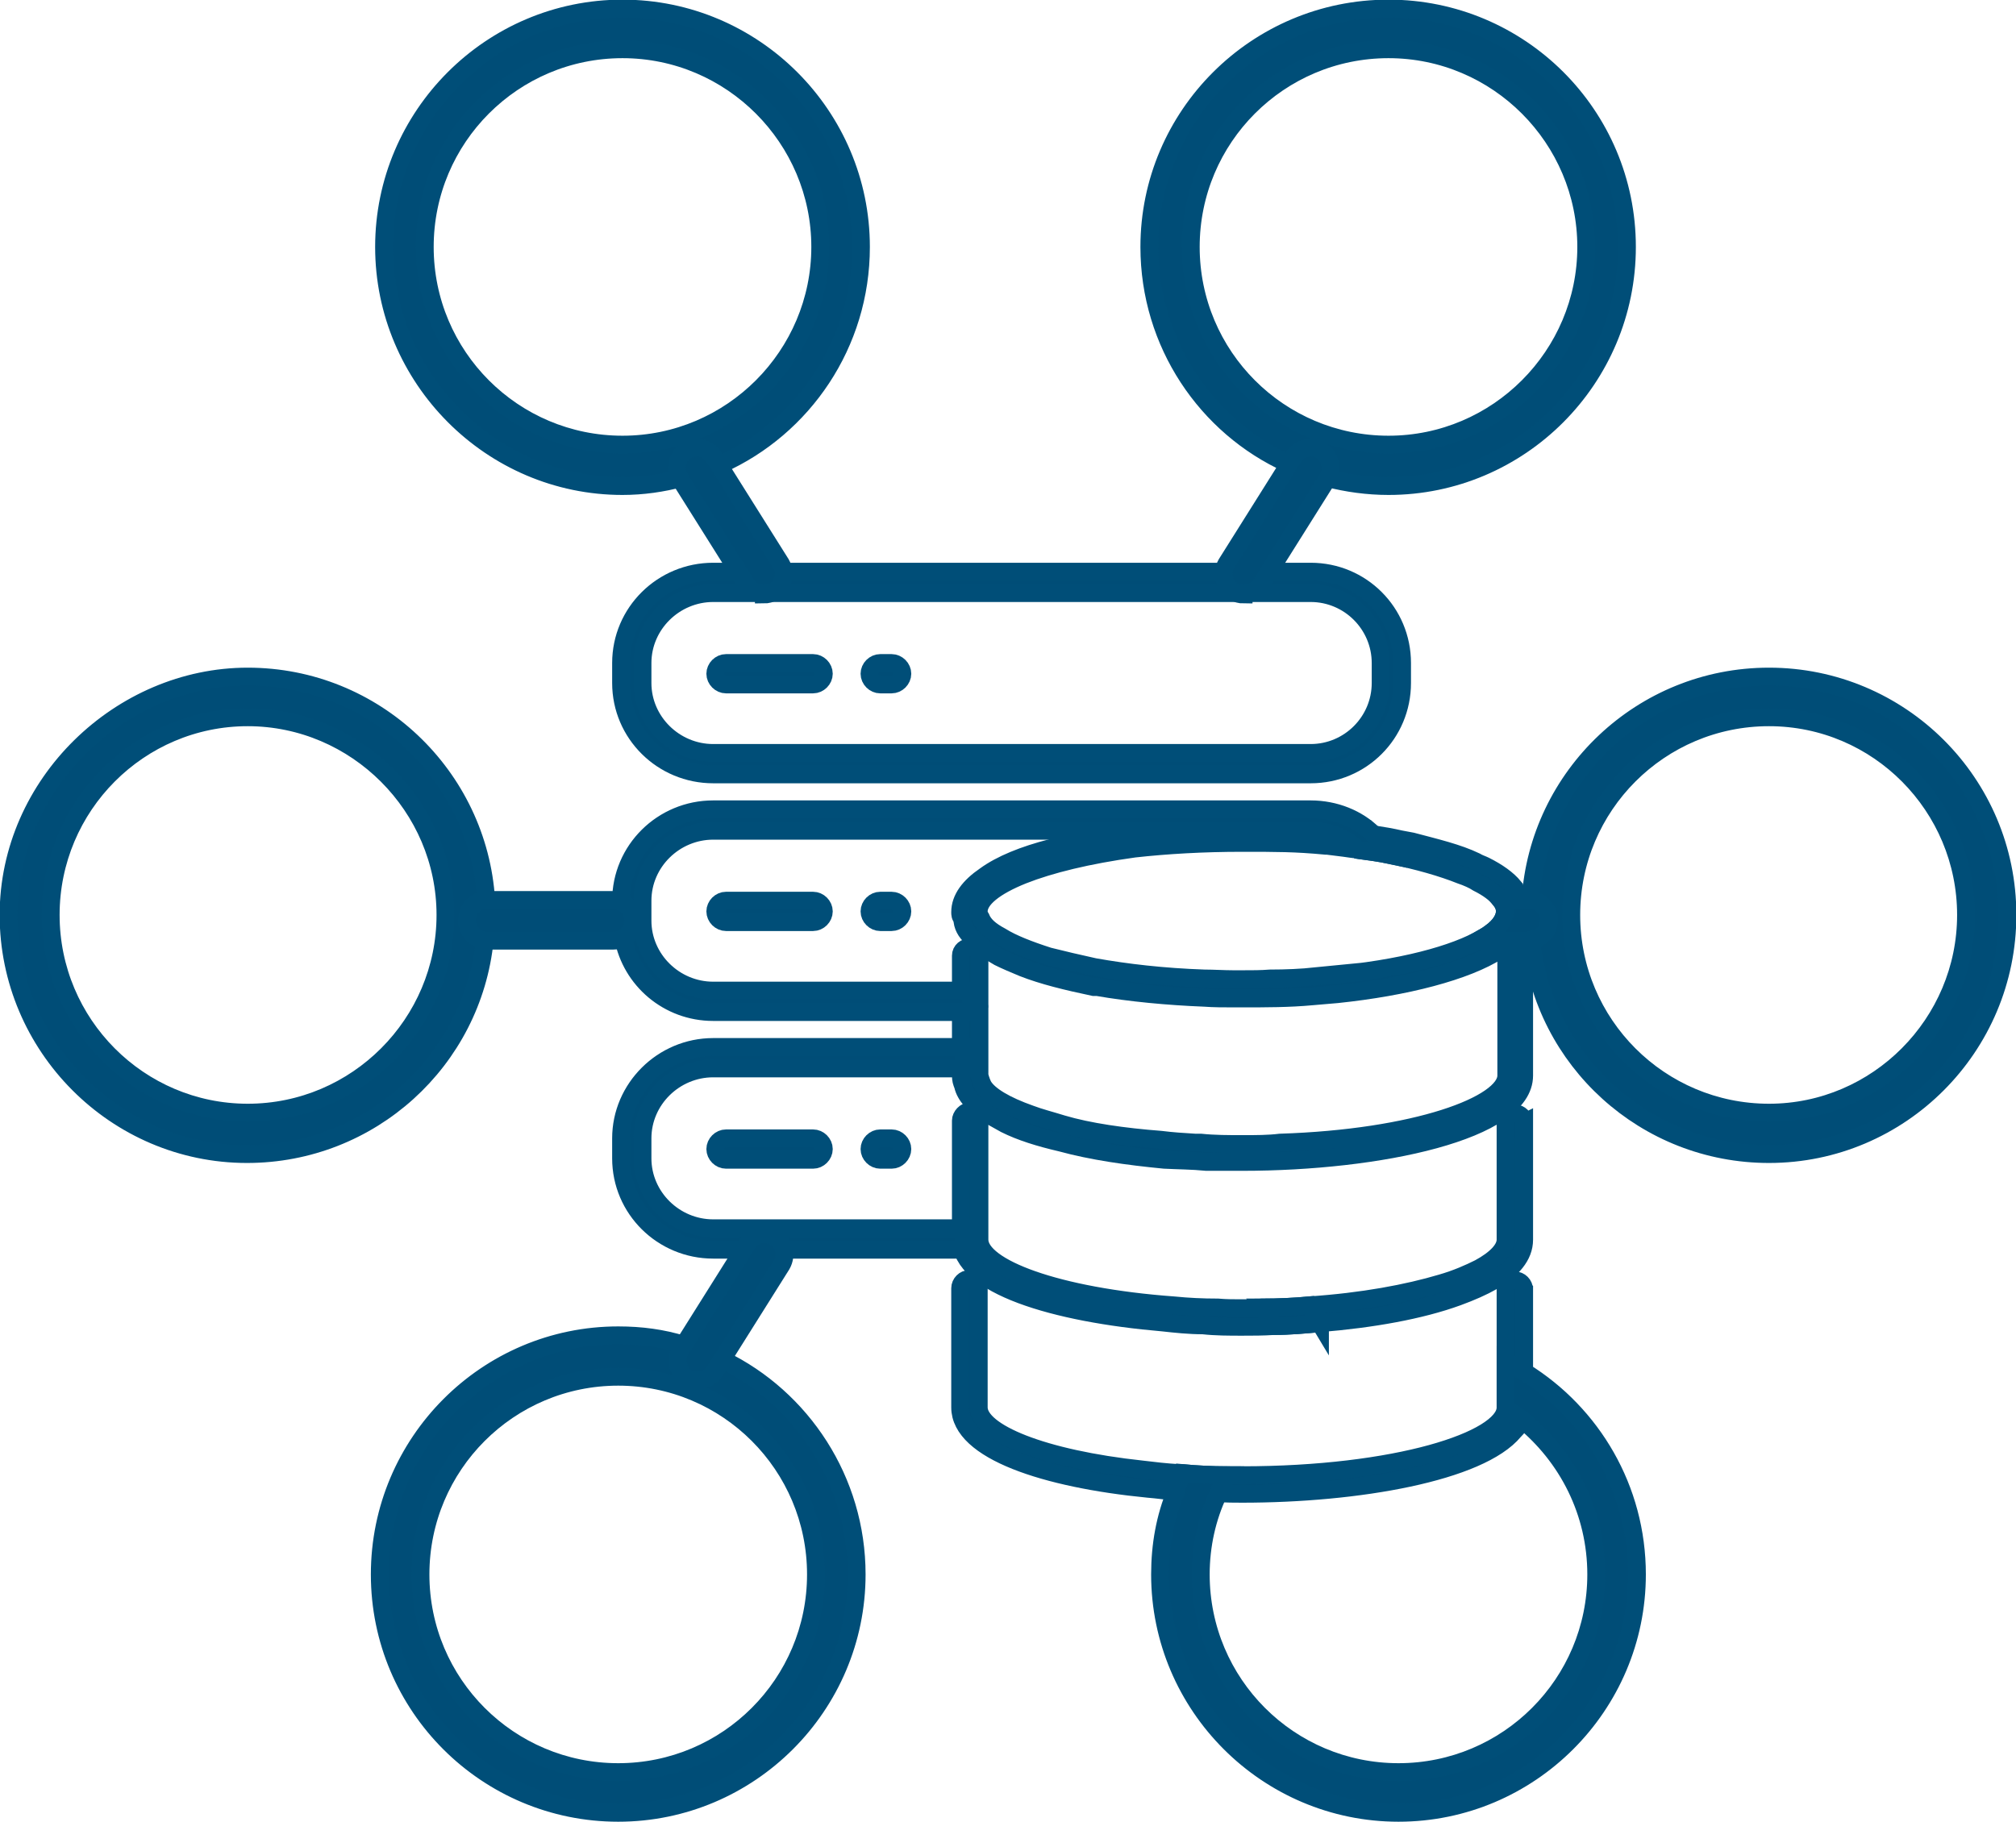
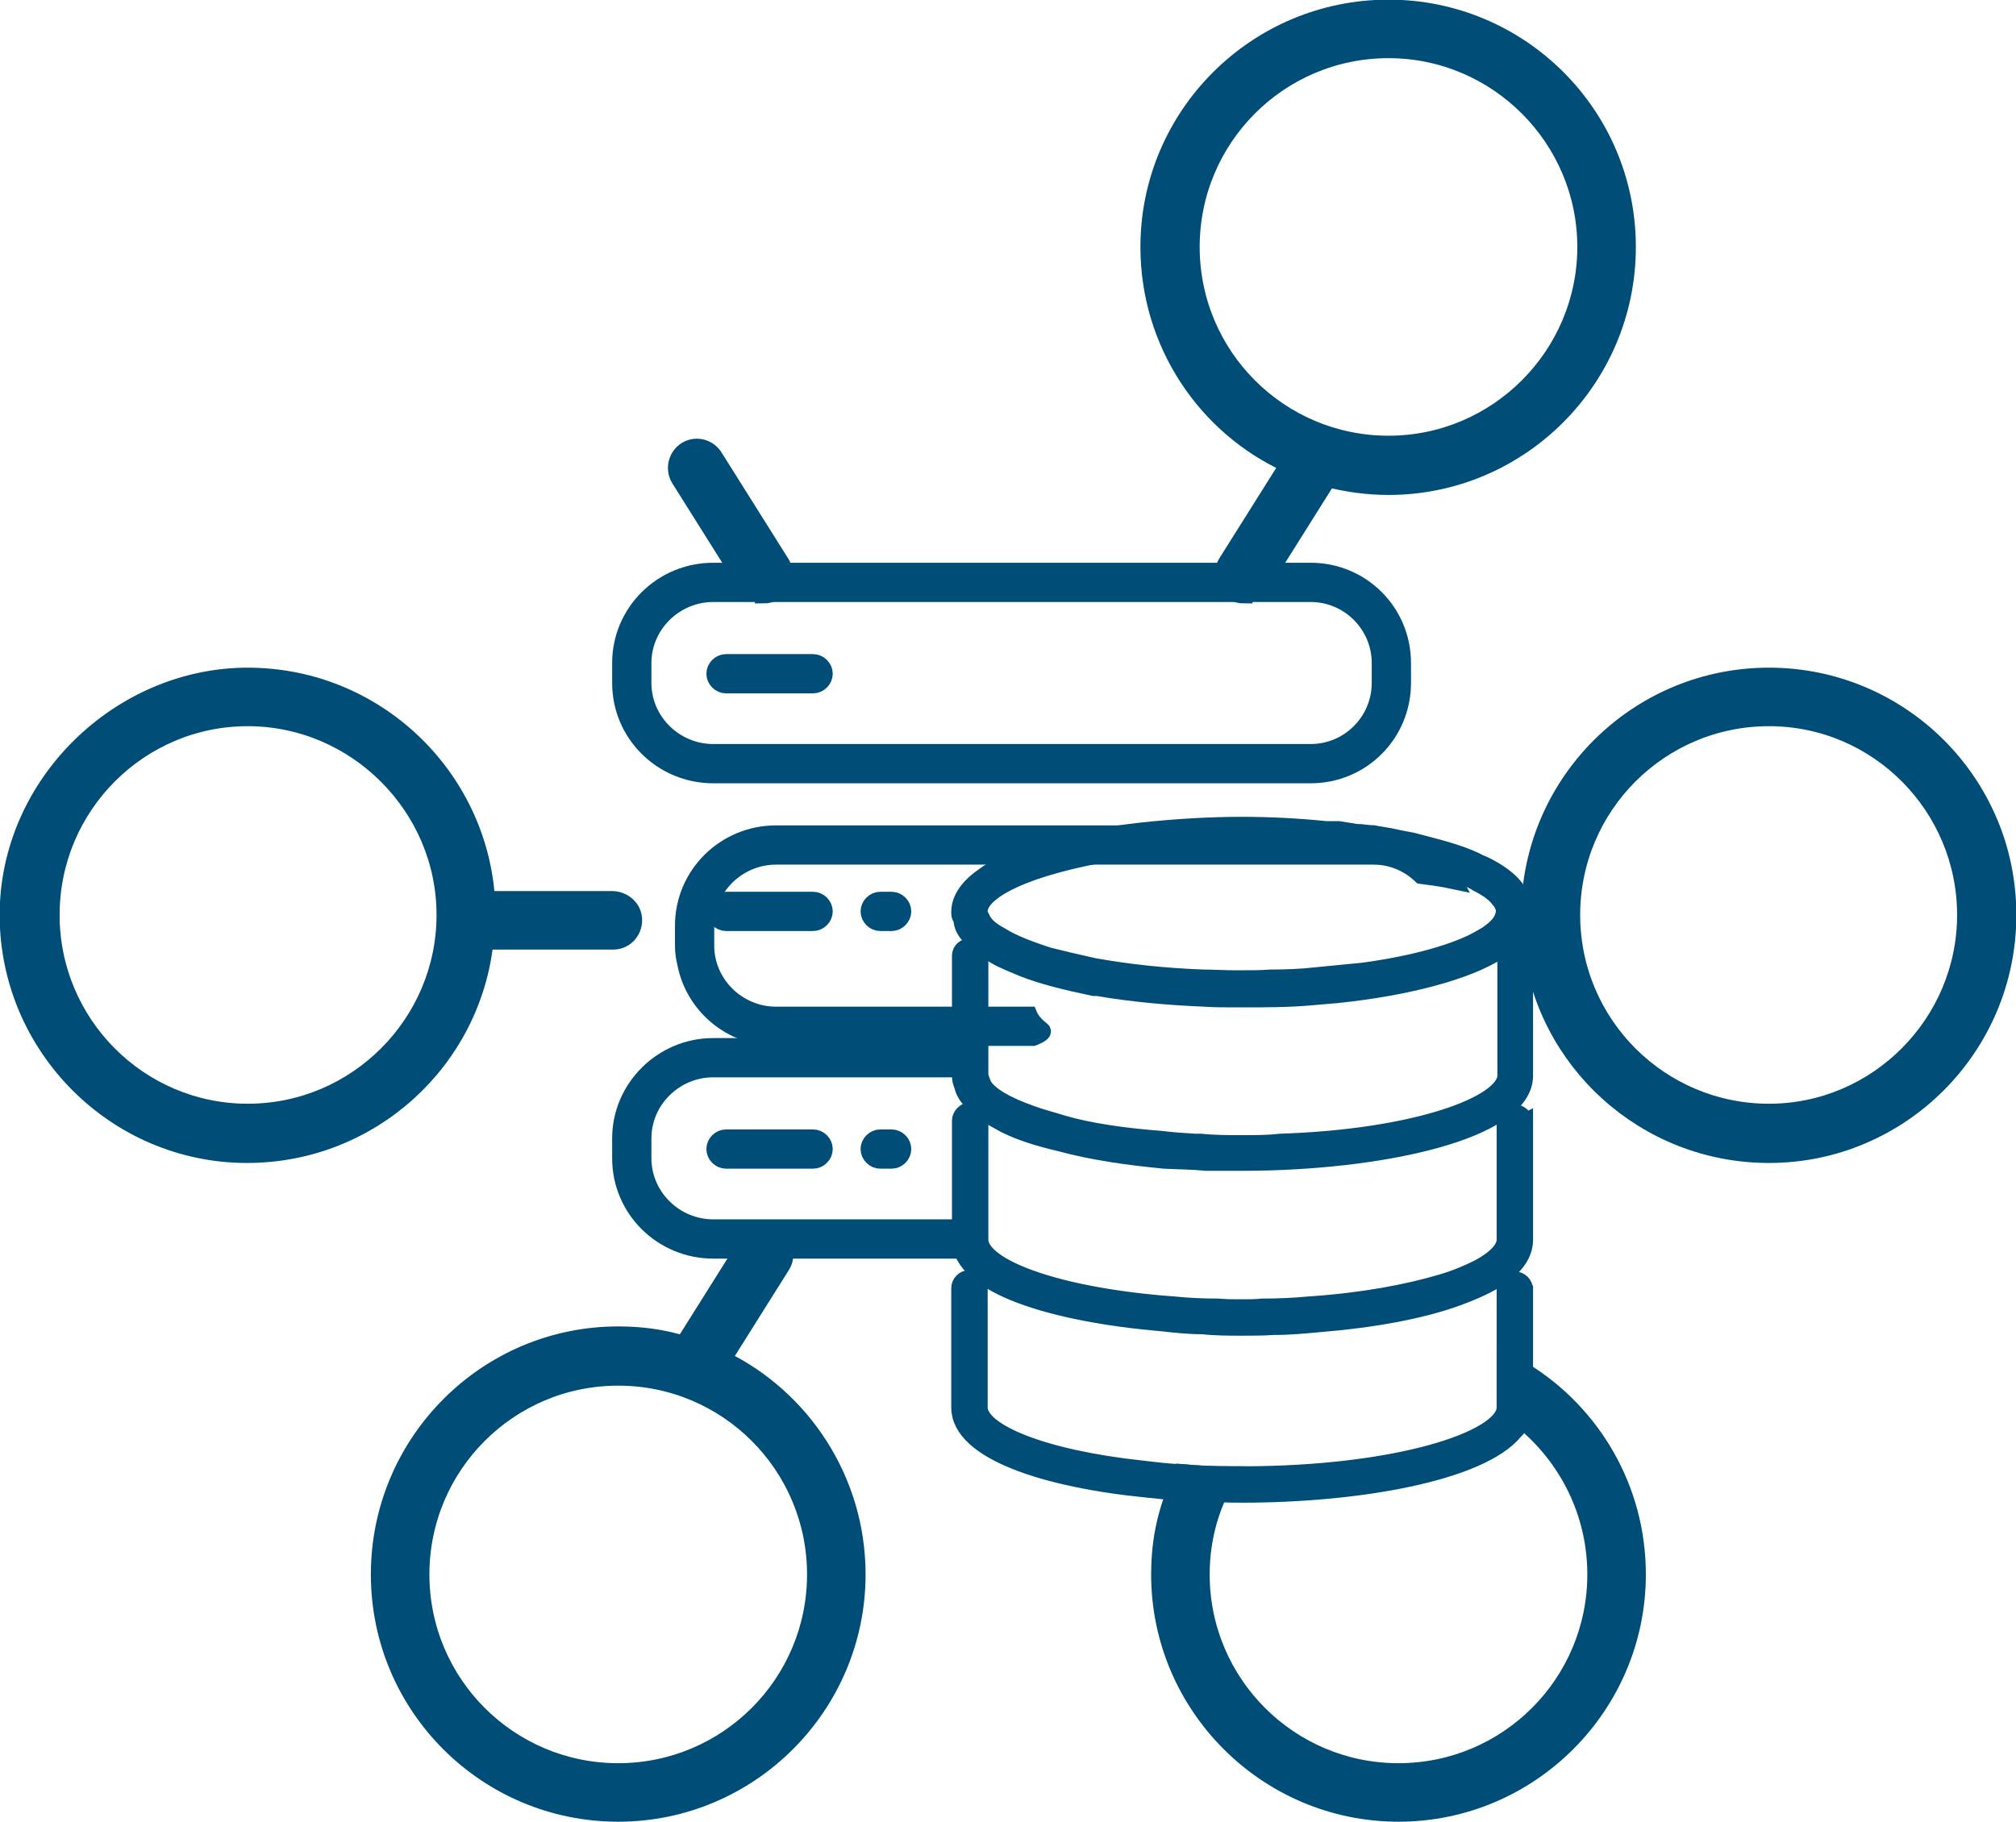
<svg xmlns="http://www.w3.org/2000/svg" id="uuid-275938b4-55d9-4139-9caa-732346b7f1e1" data-name="Layer 2" viewBox="0 0 28.24 25.53">
  <defs>
    <style> .uuid-6ae59981-d9d5-4e26-9538-84a5ecf6b256 { fill: #004d77; stroke: #004e78; stroke-miterlimit: 10; stroke-width: .25px; } </style>
  </defs>
  <g id="uuid-18a5b220-3849-4c74-83a1-14f01b0effd0" data-name="Calque 1">
    <g>
      <g>
        <path class="uuid-6ae59981-d9d5-4e26-9538-84a5ecf6b256" d="M21.32,12.6s-.06-.11-.11-.15v-.02c-.09-.11-.23-.21-.41-.3-.04-.02-.08-.03-.13-.06-.25-.12-.55-.19-.89-.28l-.16-.03c-.13-.03-.25-.05-.38-.07-.07,0-.15-.02-.23-.02h-.01l-.25-.04c-.06,0-.12,0-.18,0-.39-.04-.78-.06-1.17-.06-.47,0-.95.03-1.41.08-.45.05-.89.13-1.26.23-.39.1-.71.23-.93.39-.22.15-.35.32-.35.51,0,.03,0,.06.03.09,0,.1.05.19.13.26.09.1.22.19.38.28.1.05.22.1.34.15.28.11.61.19.99.27h.05c.46.08.99.13,1.5.15.13.01.27.01.41.01h.12c.33,0,.66,0,.98-.03.12-.01.24-.02.35-.03.96-.1,1.81-.32,2.26-.61.06-.04.11-.08.15-.13.11-.1.18-.21.2-.33.01-.03.01-.05.01-.08,0-.06-.01-.12-.03-.17ZM18.43,13.68c-.2.02-.41.03-.64.03-.12.01-.25.01-.39.01h-.12c-.14,0-.28-.01-.41-.01-.58-.02-1.09-.08-1.54-.16-.23-.05-.44-.1-.64-.15-.28-.09-.51-.18-.67-.28-.15-.08-.24-.16-.28-.26-.02-.03-.03-.06-.03-.09,0-.17.22-.35.62-.51.38-.15.91-.28,1.56-.37.45-.05.96-.08,1.51-.08.49,0,.74,0,1.17.04h.02l.24.03c.08.01.12.02.17.02.01.01.02.01.03.01.15.02.3.04.44.07.4.08.74.18.99.28.09.03.18.07.24.11.14.07.25.15.31.23.05.06.07.11.07.17,0,.09-.06.2-.2.3-.05.04-.11.07-.18.11-.44.23-1.24.43-2.27.5Z" />
        <path class="uuid-6ae59981-d9d5-4e26-9538-84a5ecf6b256" d="M21.35,13.43v1.64c0,.78-2.03,1.21-3.95,1.21-.16,0-.33,0-.5,0-.2-.02-.4-.02-.59-.03-.52-.05-1.01-.12-1.45-.24-.3-.07-.56-.15-.78-.26-.09-.05-.18-.1-.25-.14-.18-.12-.31-.26-.34-.4-.02-.05-.03-.08-.03-.14v-1.68c0-.07.06-.12.14-.12.06,0,.11.05.12.12v1.68s.02.08.05.14c.08.14.32.28.66.4.13.05.29.09.45.14.37.11.86.18,1.38.22.16.02.31.03.48.04h.08c.19.02.39.02.59.02.18,0,.36,0,.52-.02,1.9-.06,3.17-.53,3.17-.94v-1.64c0-.07.06-.12.14-.12.06,0,.13.05.13.12Z" />
        <path class="uuid-6ae59981-d9d5-4e26-9538-84a5ecf6b256" d="M21.35,15.73v1.64c0,.23-.17.42-.44.58-.14.08-.3.15-.49.22-.52.19-1.2.31-1.93.37-.21.02-.43.04-.65.04-.15.01-.29.01-.44.01-.18,0-.37,0-.55-.02-.19,0-.38-.02-.56-.04-1.52-.13-2.83-.52-2.83-1.16v-1.67c0-.06.06-.13.13-.13s.13.07.13.13v1.67c0,.39,1.08.8,2.72.92.2.02.4.03.62.03.11.01.22.01.34.01.09,0,.19,0,.28-.01.23,0,.45-.01.66-.03.75-.05,1.38-.17,1.85-.31.21-.06.39-.14.53-.21.24-.13.37-.27.37-.4v-1.64c0-.07.05-.13.13-.13.07,0,.13.06.13.13Z" />
        <path class="uuid-6ae59981-d9d5-4e26-9538-84a5ecf6b256" d="M21.35,18.07v1.65s-.01.11-.03.17c-.02.06-.06.11-.11.16h0c-.48.58-2.19.88-3.81.88-.11,0-.22,0-.33-.01-.15,0-.3,0-.45-.01-.05,0-.1-.01-.15-.01-.13-.01-.26-.03-.39-.04-1.43-.14-2.63-.53-2.63-1.14v-1.67c0-.07.06-.13.13-.13s.13.06.13.13v1.67c0,.35.89.72,2.29.87.16.02.34.04.51.05h.05c.21.02.42.03.64.03h.2c2.16,0,3.67-.49,3.69-.94v-1.66c0-.07.05-.13.13-.13.07,0,.13.06.13.13Z" />
      </g>
      <g>
        <g>
-           <path class="uuid-6ae59981-d9d5-4e26-9538-84a5ecf6b256" d="M19.24,11.69c-.22-.22-.54-.35-.88-.35h-8.37c-.71,0-1.29.57-1.29,1.28v.28c0,.08.01.16.03.24.11.59.63,1.04,1.26,1.04h3.6s.16-.06.12-.09c-.09-.07-.15-.14-.18-.21h-3.54c-.54,0-.99-.44-.99-.98v-.28c0-.54.45-.98.99-.98h8.37c.26,0,.49.1.67.27.15.02.3.04.44.07-.06-.11-.14-.21-.23-.29Z" />
+           <path class="uuid-6ae59981-d9d5-4e26-9538-84a5ecf6b256" d="M19.24,11.69h-8.37c-.71,0-1.29.57-1.29,1.28v.28c0,.08.01.16.03.24.11.59.63,1.04,1.26,1.04h3.6s.16-.06.12-.09c-.09-.07-.15-.14-.18-.21h-3.54c-.54,0-.99-.44-.99-.98v-.28c0-.54.45-.98.99-.98h8.37c.26,0,.49.1.67.27.15.02.3.04.44.07-.06-.11-.14-.21-.23-.29Z" />
          <path class="uuid-6ae59981-d9d5-4e26-9538-84a5ecf6b256" d="M11.39,12.92h-1.22c-.08,0-.15-.07-.15-.15s.07-.15.15-.15h1.22c.08,0,.15.07.15.15s-.07.15-.15.15Z" />
          <path class="uuid-6ae59981-d9d5-4e26-9538-84a5ecf6b256" d="M12.49,12.92h-.16c-.08,0-.15-.07-.15-.15s.07-.15.15-.15h.16c.08,0,.15.07.15.15s-.07.15-.15.15Z" />
        </g>
        <g>
          <path class="uuid-6ae59981-d9d5-4e26-9538-84a5ecf6b256" d="M9.99,14.97h3.51v-.3h-3.51c-.71,0-1.29.58-1.29,1.28v.28c0,.71.58,1.28,1.29,1.28h3.51v-.3h-3.51c-.54,0-.99-.44-.99-.98v-.28c0-.54.45-.98.99-.98Z" />
          <path class="uuid-6ae59981-d9d5-4e26-9538-84a5ecf6b256" d="M11.39,16.25h-1.22c-.08,0-.15-.07-.15-.15s.07-.15.15-.15h1.22c.08,0,.15.07.15.15s-.07.15-.15.15Z" />
          <path class="uuid-6ae59981-d9d5-4e26-9538-84a5ecf6b256" d="M12.49,16.25h-.16c-.08,0-.15-.07-.15-.15s.07-.15.15-.15h.16c.08,0,.15.07.15.15s-.07.15-.15.15Z" />
        </g>
        <g>
          <path class="uuid-6ae59981-d9d5-4e26-9538-84a5ecf6b256" d="M18.36,8.01h-8.37c-.71,0-1.29.57-1.29,1.28v.28c0,.71.58,1.28,1.29,1.28h8.37c.71,0,1.28-.57,1.28-1.28v-.28c0-.71-.57-1.28-1.28-1.28ZM19.34,9.57c0,.54-.44.98-.98.98h-8.37c-.54,0-.99-.44-.99-.98v-.28c0-.54.45-.98.99-.98h8.37c.54,0,.98.44.98.98v.28Z" />
          <path class="uuid-6ae59981-d9d5-4e26-9538-84a5ecf6b256" d="M11.39,9.59h-1.22c-.08,0-.15-.07-.15-.15s.07-.15.15-.15h1.22c.08,0,.15.07.15.15s-.07.15-.15.15Z" />
-           <path class="uuid-6ae59981-d9d5-4e26-9538-84a5ecf6b256" d="M12.49,9.59h-.16c-.08,0-.15-.07-.15-.15s.07-.15.15-.15h.16c.08,0,.15.07.15.15s-.07.15-.15.15Z" />
        </g>
      </g>
-       <path class="uuid-6ae59981-d9d5-4e26-9538-84a5ecf6b256" d="M8.72.12c-1.84,0-3.34,1.5-3.34,3.34s1.5,3.35,3.34,3.35c.28,0,.56-.04.82-.11.19-.04.38-.11.55-.19,1.16-.52,1.97-1.69,1.97-3.05,0-1.84-1.5-3.34-3.34-3.34ZM8.72,6.23c-1.53,0-2.77-1.24-2.77-2.77s1.24-2.77,2.77-2.77,2.77,1.25,2.77,2.77-1.24,2.77-2.77,2.77Z" />
      <path class="uuid-6ae59981-d9d5-4e26-9538-84a5ecf6b256" d="M19.45.12c-1.85,0-3.35,1.5-3.35,3.34,0,1.35.8,2.52,1.95,3.04.18.08.36.15.55.2.27.07.56.11.85.11,1.84,0,3.34-1.5,3.34-3.35S21.29.12,19.45.12ZM19.45,6.23c-1.53,0-2.77-1.24-2.77-2.77s1.24-2.77,2.77-2.77,2.77,1.25,2.77,2.77-1.24,2.77-2.77,2.77Z" />
      <path class="uuid-6ae59981-d9d5-4e26-9538-84a5ecf6b256" d="M6.81,12.61c-.11-1.74-1.56-3.13-3.34-3.13S.12,10.98.12,12.82s1.5,3.35,3.34,3.35c1.73,0,3.16-1.31,3.33-3,.01-.11.02-.23.02-.35,0-.07,0-.14,0-.21ZM3.47,15.59c-1.52,0-2.76-1.24-2.76-2.77s1.24-2.77,2.76-2.77,2.77,1.25,2.77,2.77-1.24,2.77-2.77,2.77Z" />
      <path class="uuid-6ae59981-d9d5-4e26-9538-84a5ecf6b256" d="M10.12,19.05c-.17-.09-.36-.16-.55-.21-.29-.09-.59-.13-.91-.13-1.84,0-3.34,1.5-3.34,3.35s1.5,3.34,3.34,3.34,3.34-1.5,3.34-3.34c0-1.32-.77-2.47-1.88-3.01ZM8.66,24.83c-1.53,0-2.77-1.24-2.77-2.77s1.24-2.77,2.77-2.77,2.77,1.24,2.77,2.77-1.24,2.77-2.77,2.77Z" />
      <path class="uuid-6ae59981-d9d5-4e26-9538-84a5ecf6b256" d="M9.77,19.34c.1,0,.2-.05.25-.14l.93-1.48c.08-.14.03-.31-.1-.39-.14-.08-.31-.03-.39.11l-.93,1.48c-.08.14-.03.31.1.39.05.03.09.04.14.04Z" />
      <path class="uuid-6ae59981-d9d5-4e26-9538-84a5ecf6b256" d="M10.7,8.32c-.1,0-.2-.05-.25-.14l-.93-1.48c-.08-.14-.03-.31.1-.39.14-.08.31-.03.39.11l.93,1.48c.08.14.03.31-.1.39-.05.03-.09.04-.14.04Z" />
      <path class="uuid-6ae59981-d9d5-4e26-9538-84a5ecf6b256" d="M17.42,8.32c.1,0,.2-.05.25-.14l.93-1.48c.08-.14.03-.31-.1-.39-.14-.08-.31-.03-.39.11l-.93,1.48c-.08.14-.03.31.1.39.05.03.09.04.14.04Z" />
      <path class="uuid-6ae59981-d9d5-4e26-9538-84a5ecf6b256" d="M6.59,13.05c.05.08.15.14.25.13h1.75c.16,0,.28-.13.28-.29,0-.16-.14-.28-.3-.28h-1.75c-.16,0-.28.13-.28.29,0,.05.02.1.04.14Z" />
      <path class="uuid-6ae59981-d9d5-4e26-9538-84a5ecf6b256" d="M24.78,9.48c-1.78,0-3.23,1.39-3.34,3.13-.01.07-.01.14-.01.21,0,.12.01.24.02.35.17,1.69,1.6,3,3.33,3,1.84,0,3.34-1.5,3.34-3.35s-1.5-3.34-3.34-3.34ZM24.78,15.59c-1.53,0-2.77-1.24-2.77-2.77s1.24-2.77,2.77-2.77,2.76,1.25,2.76,2.77-1.24,2.77-2.76,2.77Z" />
      <path class="uuid-6ae59981-d9d5-4e26-9538-84a5ecf6b256" d="M21.35,19.22c-.08-.05-.17-.1-.26-.15v.66c.08.05.16.11.23.16.64.52,1.04,1.3,1.04,2.17,0,1.53-1.24,2.77-2.77,2.77s-2.77-1.24-2.77-2.77c0-.41.09-.8.25-1.14.03-.09.08-.17.13-.25-.22,0-.43-.01-.64-.03-.03.08-.07.17-.09.26-.15.36-.22.75-.22,1.16,0,1.84,1.5,3.34,3.34,3.34s3.34-1.5,3.34-3.34c0-1.2-.63-2.25-1.58-2.84Z" />
-       <path class="uuid-6ae59981-d9d5-4e26-9538-84a5ecf6b256" d="M18.49,18.54c-.21.02-.43.04-.65.04l-.16-.26c.23,0,.45-.01.66-.03l.15.25Z" />
      <path class="uuid-6ae59981-d9d5-4e26-9538-84a5ecf6b256" d="M21.7,12.9s-.02.1-.04.14c-.05.07-.12.12-.21.13-.01.01-.03.01-.05.01h-.7c.07-.04.13-.07.18-.11.14-.1.2-.21.2-.3,0-.06-.02-.11-.07-.17h.41s.01,0,.02.01c.15.01.26.14.26.29Z" />
    </g>
  </g>
</svg>